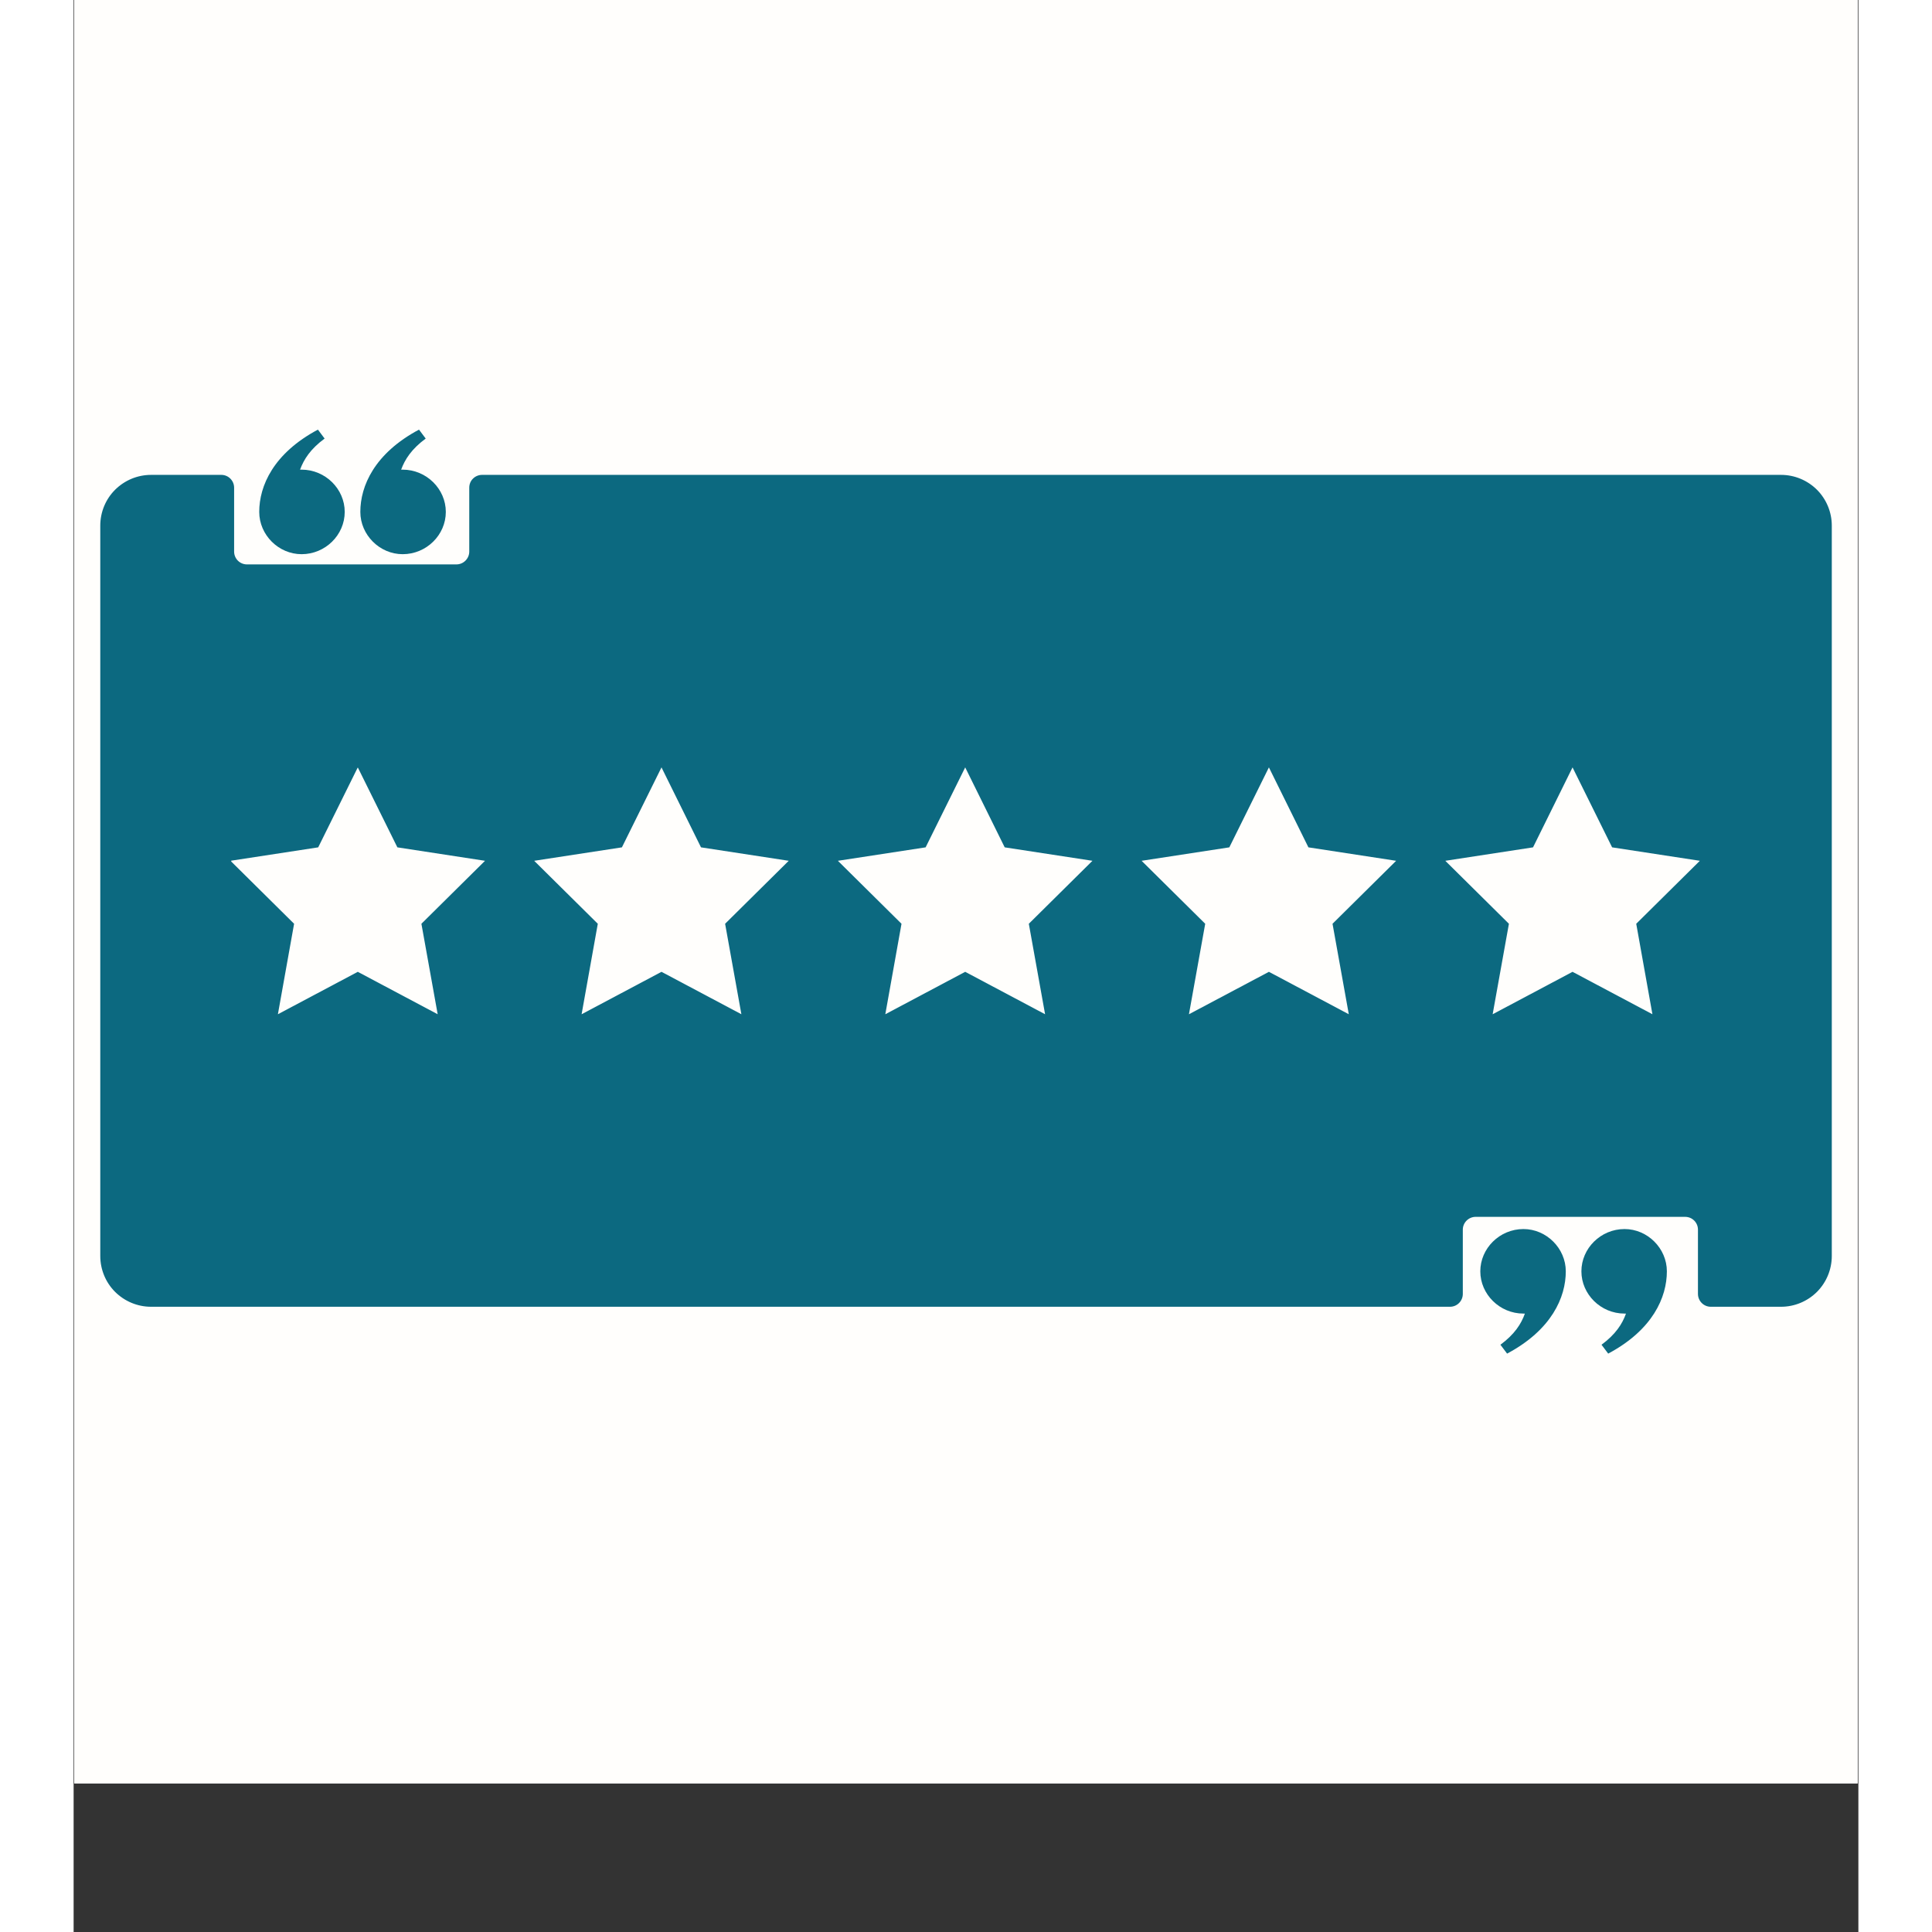
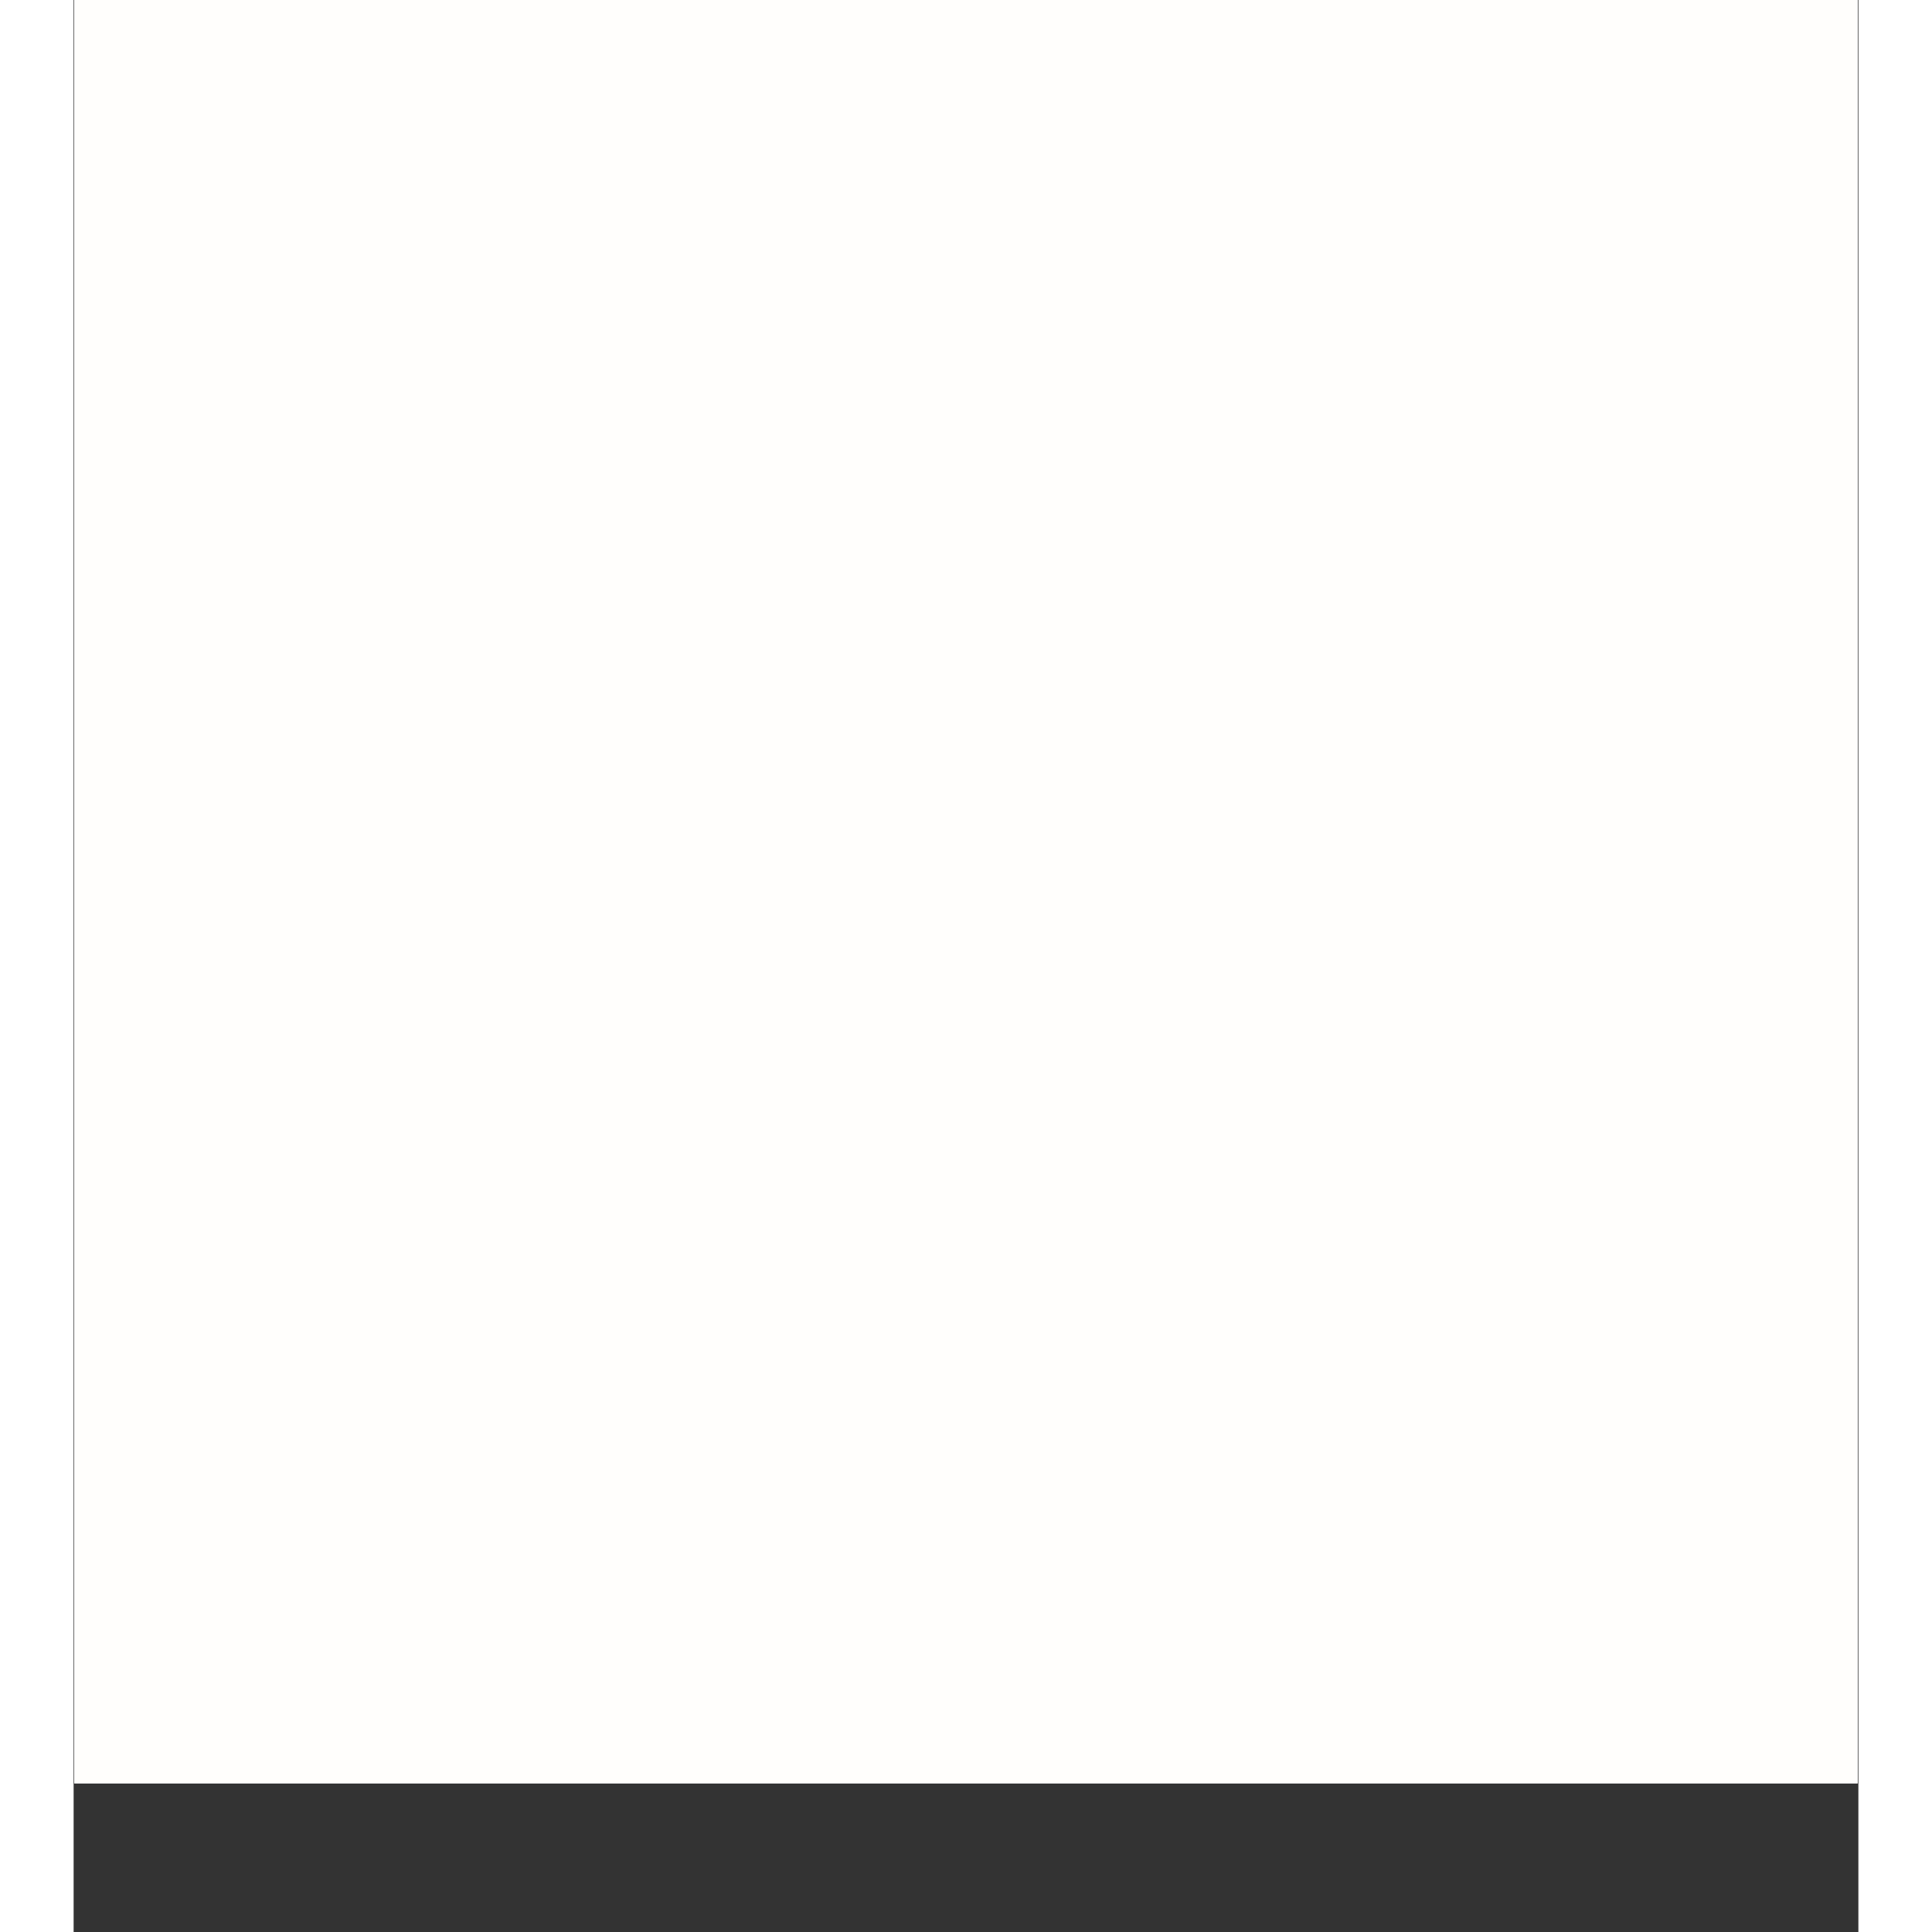
<svg xmlns="http://www.w3.org/2000/svg" version="1.0" preserveAspectRatio="xMidYMid meet" height="128" viewBox="0 0 96 103.92" zoomAndPan="magnify" width="128">
  <rect x="0" y="0" width="96" height="103.92" fill="#333333" stroke="none" />
  <defs>
    <clipPath id="adc36468a0">
      <path clip-rule="nonzero" d="M 0.035 0 L 95.961 0 L 95.961 95.926 L 0.035 95.926 Z M 0.035 0" />
    </clipPath>
    <clipPath id="bf00af0f0e">
-       <path clip-rule="nonzero" d="M 0.035 20 L 95.961 20 L 95.961 75 L 0.035 75 Z M 0.035 20" />
-     </clipPath>
+       </clipPath>
    <clipPath id="01e7b51728">
-       <path clip-rule="nonzero" d="M 1.434 5 L 94.566 5 L 94.566 51 L 1.434 51 Z M 1.434 5" />
-     </clipPath>
+       </clipPath>
    <clipPath id="0e5db9c02c">
      <path clip-rule="nonzero" d="M 75 46 L 86 46 L 86 52.91 L 75 52.91 Z M 75 46" />
    </clipPath>
    <clipPath id="3f68d26a18">
      <path clip-rule="nonzero" d="M 9 3.109 L 21 3.109 L 21 10 L 9 10 Z M 9 3.109" />
    </clipPath>
    <clipPath id="c4919920ae">
      <path clip-rule="nonzero" d="M 8.477 21.293 L 23 21.293 L 23 34.66 L 8.477 34.66 Z M 8.477 21.293" />
    </clipPath>
    <clipPath id="5bcf8c1e27">
      <path clip-rule="nonzero" d="M 24 21.293 L 39 21.293 L 39 34.66 L 24 34.66 Z M 24 21.293" />
    </clipPath>
    <clipPath id="ec20e119df">
-       <path clip-rule="nonzero" d="M 41 21.293 L 55 21.293 L 55 34.66 L 41 34.66 Z M 41 21.293" />
-     </clipPath>
+       </clipPath>
    <clipPath id="25ce0f2921">
      <path clip-rule="nonzero" d="M 57 21.293 L 72 21.293 L 72 34.66 L 57 34.66 Z M 57 21.293" />
    </clipPath>
    <clipPath id="f6656bb162">
      <path clip-rule="nonzero" d="M 73 21.293 L 87.598 21.293 L 87.598 34.66 L 73 34.66 Z M 73 21.293" />
    </clipPath>
    <clipPath id="81f8bc1cb9">
      <rect height="55" y="0" width="96" x="0" />
    </clipPath>
  </defs>
  <g clip-path="url(#adc36468a0)">
    <path fill-rule="nonzero" fill-opacity="1" d="M 0.035 0 L 95.965 0 L 95.965 95.926 L 0.035 95.926 Z M 0.035 0" fill="#ffffff" />
    <path fill-rule="nonzero" fill-opacity="1" d="M 0.035 0 L 95.965 0 L 95.965 95.926 L 0.035 95.926 Z M 0.035 0" fill="#fffefc" />
  </g>
  <g clip-path="url(#bf00af0f0e)">
    <g transform="matrix(1, 0, 0, 1, 0, 20)">
      <g clip-path="url(#81f8bc1cb9)">
        <g clip-path="url(#01e7b51728)">
          <path fill-rule="evenodd" fill-opacity="1" d="M 7.945 5.543 C 8.324 5.543 8.633 5.852 8.633 6.234 C 8.633 7.148 8.633 8.754 8.633 9.668 C 8.633 10.047 8.938 10.359 9.324 10.359 C 11.523 10.359 18.383 10.359 20.59 10.359 C 20.969 10.359 21.281 10.047 21.281 9.668 C 21.281 8.754 21.281 7.148 21.281 6.234 C 21.281 6.051 21.348 5.875 21.48 5.746 C 21.609 5.617 21.785 5.543 21.969 5.543 C 29.258 5.543 91.84 5.543 91.84 5.543 C 92.566 5.543 93.258 5.832 93.773 6.344 C 94.281 6.855 94.57 7.547 94.57 8.273 L 94.57 47.559 C 94.57 48.281 94.281 48.977 93.773 49.488 C 93.258 50 92.566 50.289 91.84 50.289 L 88.059 50.289 C 87.68 50.289 87.371 49.977 87.371 49.598 C 87.371 48.68 87.371 47.062 87.371 46.141 C 87.371 45.762 87.066 45.453 86.68 45.453 C 84.477 45.453 77.621 45.453 75.414 45.453 C 75.035 45.453 74.723 45.762 74.723 46.141 C 74.723 47.062 74.723 48.68 74.723 49.598 C 74.723 49.977 74.418 50.289 74.035 50.289 C 66.746 50.289 4.164 50.289 4.164 50.289 C 3.438 50.289 2.746 50 2.23 49.488 C 1.719 48.977 1.434 48.281 1.434 47.559 L 1.434 8.273 C 1.434 7.547 1.719 6.855 2.23 6.344 C 2.746 5.832 3.438 5.543 4.164 5.543 Z M 7.945 5.543" fill="#0c6980" />
        </g>
        <g clip-path="url(#0e5db9c02c)">
          <path fill-rule="nonzero" fill-opacity="1" d="M 77.984 46.109 C 76.703 46.109 75.664 47.148 75.664 48.383 C 75.664 49.617 76.703 50.656 77.984 50.656 L 78.062 50.656 C 77.863 51.215 77.504 51.773 76.746 52.332 L 77.105 52.809 C 79.504 51.531 80.262 49.777 80.262 48.383 C 80.262 47.148 79.223 46.109 77.984 46.109 Z M 83.422 46.109 C 82.141 46.109 81.102 47.148 81.102 48.383 C 81.102 49.617 82.141 50.656 83.422 50.656 L 83.5 50.656 C 83.301 51.215 82.941 51.773 82.184 52.332 L 82.543 52.809 C 84.941 51.531 85.699 49.777 85.699 48.383 C 85.699 47.148 84.66 46.109 83.422 46.109 Z M 83.422 46.109" fill="#0c6980" />
        </g>
        <g clip-path="url(#3f68d26a18)">
-           <path fill-rule="nonzero" fill-opacity="1" d="M 17.699 9.809 C 18.98 9.809 20.02 8.773 20.02 7.535 C 20.02 6.301 18.98 5.262 17.699 5.262 L 17.617 5.262 C 17.82 4.707 18.18 4.148 18.938 3.59 L 18.578 3.109 C 16.18 4.387 15.422 6.141 15.422 7.535 C 15.422 8.773 16.461 9.809 17.699 9.809 Z M 12.262 9.809 C 13.543 9.809 14.582 8.773 14.582 7.535 C 14.582 6.301 13.543 5.262 12.262 5.262 L 12.18 5.262 C 12.383 4.707 12.742 4.148 13.5 3.59 L 13.141 3.109 C 10.742 4.387 9.984 6.141 9.984 7.535 C 9.984 8.773 11.023 9.809 12.262 9.809 Z M 12.262 9.809" fill="#0c6980" />
-         </g>
+           </g>
        <g clip-path="url(#c4919920ae)">
-           <path fill-rule="nonzero" fill-opacity="1" d="M 17.414 25.578 L 15.285 21.277 L 13.156 25.578 L 8.438 26.301 L 11.859 29.688 L 10.988 34.555 L 15.285 32.273 L 19.582 34.555 L 18.707 29.688 L 22.129 26.301 Z M 17.414 25.578" fill="#fffefc" />
-         </g>
+           </g>
        <g clip-path="url(#5bcf8c1e27)">
          <path fill-rule="nonzero" fill-opacity="1" d="M 33.746 25.578 L 31.621 21.277 L 29.492 25.578 L 24.773 26.301 L 28.195 29.688 L 27.324 34.555 L 31.621 32.273 L 35.918 34.555 L 35.043 29.688 L 38.465 26.301 Z M 33.746 25.578" fill="#fffefc" />
        </g>
        <g clip-path="url(#ec20e119df)">
          <path fill-rule="nonzero" fill-opacity="1" d="M 50.082 25.578 L 47.957 21.277 L 45.828 25.578 L 41.109 26.301 L 44.531 29.688 L 43.66 34.555 L 47.957 32.273 L 52.254 34.555 L 51.379 29.688 L 54.801 26.301 Z M 50.082 25.578" fill="#fffefc" />
        </g>
        <g clip-path="url(#25ce0f2921)">
          <path fill-rule="nonzero" fill-opacity="1" d="M 66.418 25.578 L 64.293 21.277 L 62.164 25.578 L 57.445 26.301 L 60.867 29.688 L 59.992 34.555 L 64.293 32.273 L 68.59 34.555 L 67.715 29.688 L 71.137 26.301 Z M 66.418 25.578" fill="#fffefc" />
        </g>
        <g clip-path="url(#f6656bb162)">
          <path fill-rule="nonzero" fill-opacity="1" d="M 87.473 26.301 L 82.754 25.578 L 80.625 21.277 L 78.5 25.578 L 73.781 26.301 L 77.203 29.688 L 76.328 34.555 L 80.625 32.273 L 84.922 34.555 L 84.051 29.688 Z M 87.473 26.301" fill="#fffefc" />
        </g>
      </g>
    </g>
  </g>
</svg>